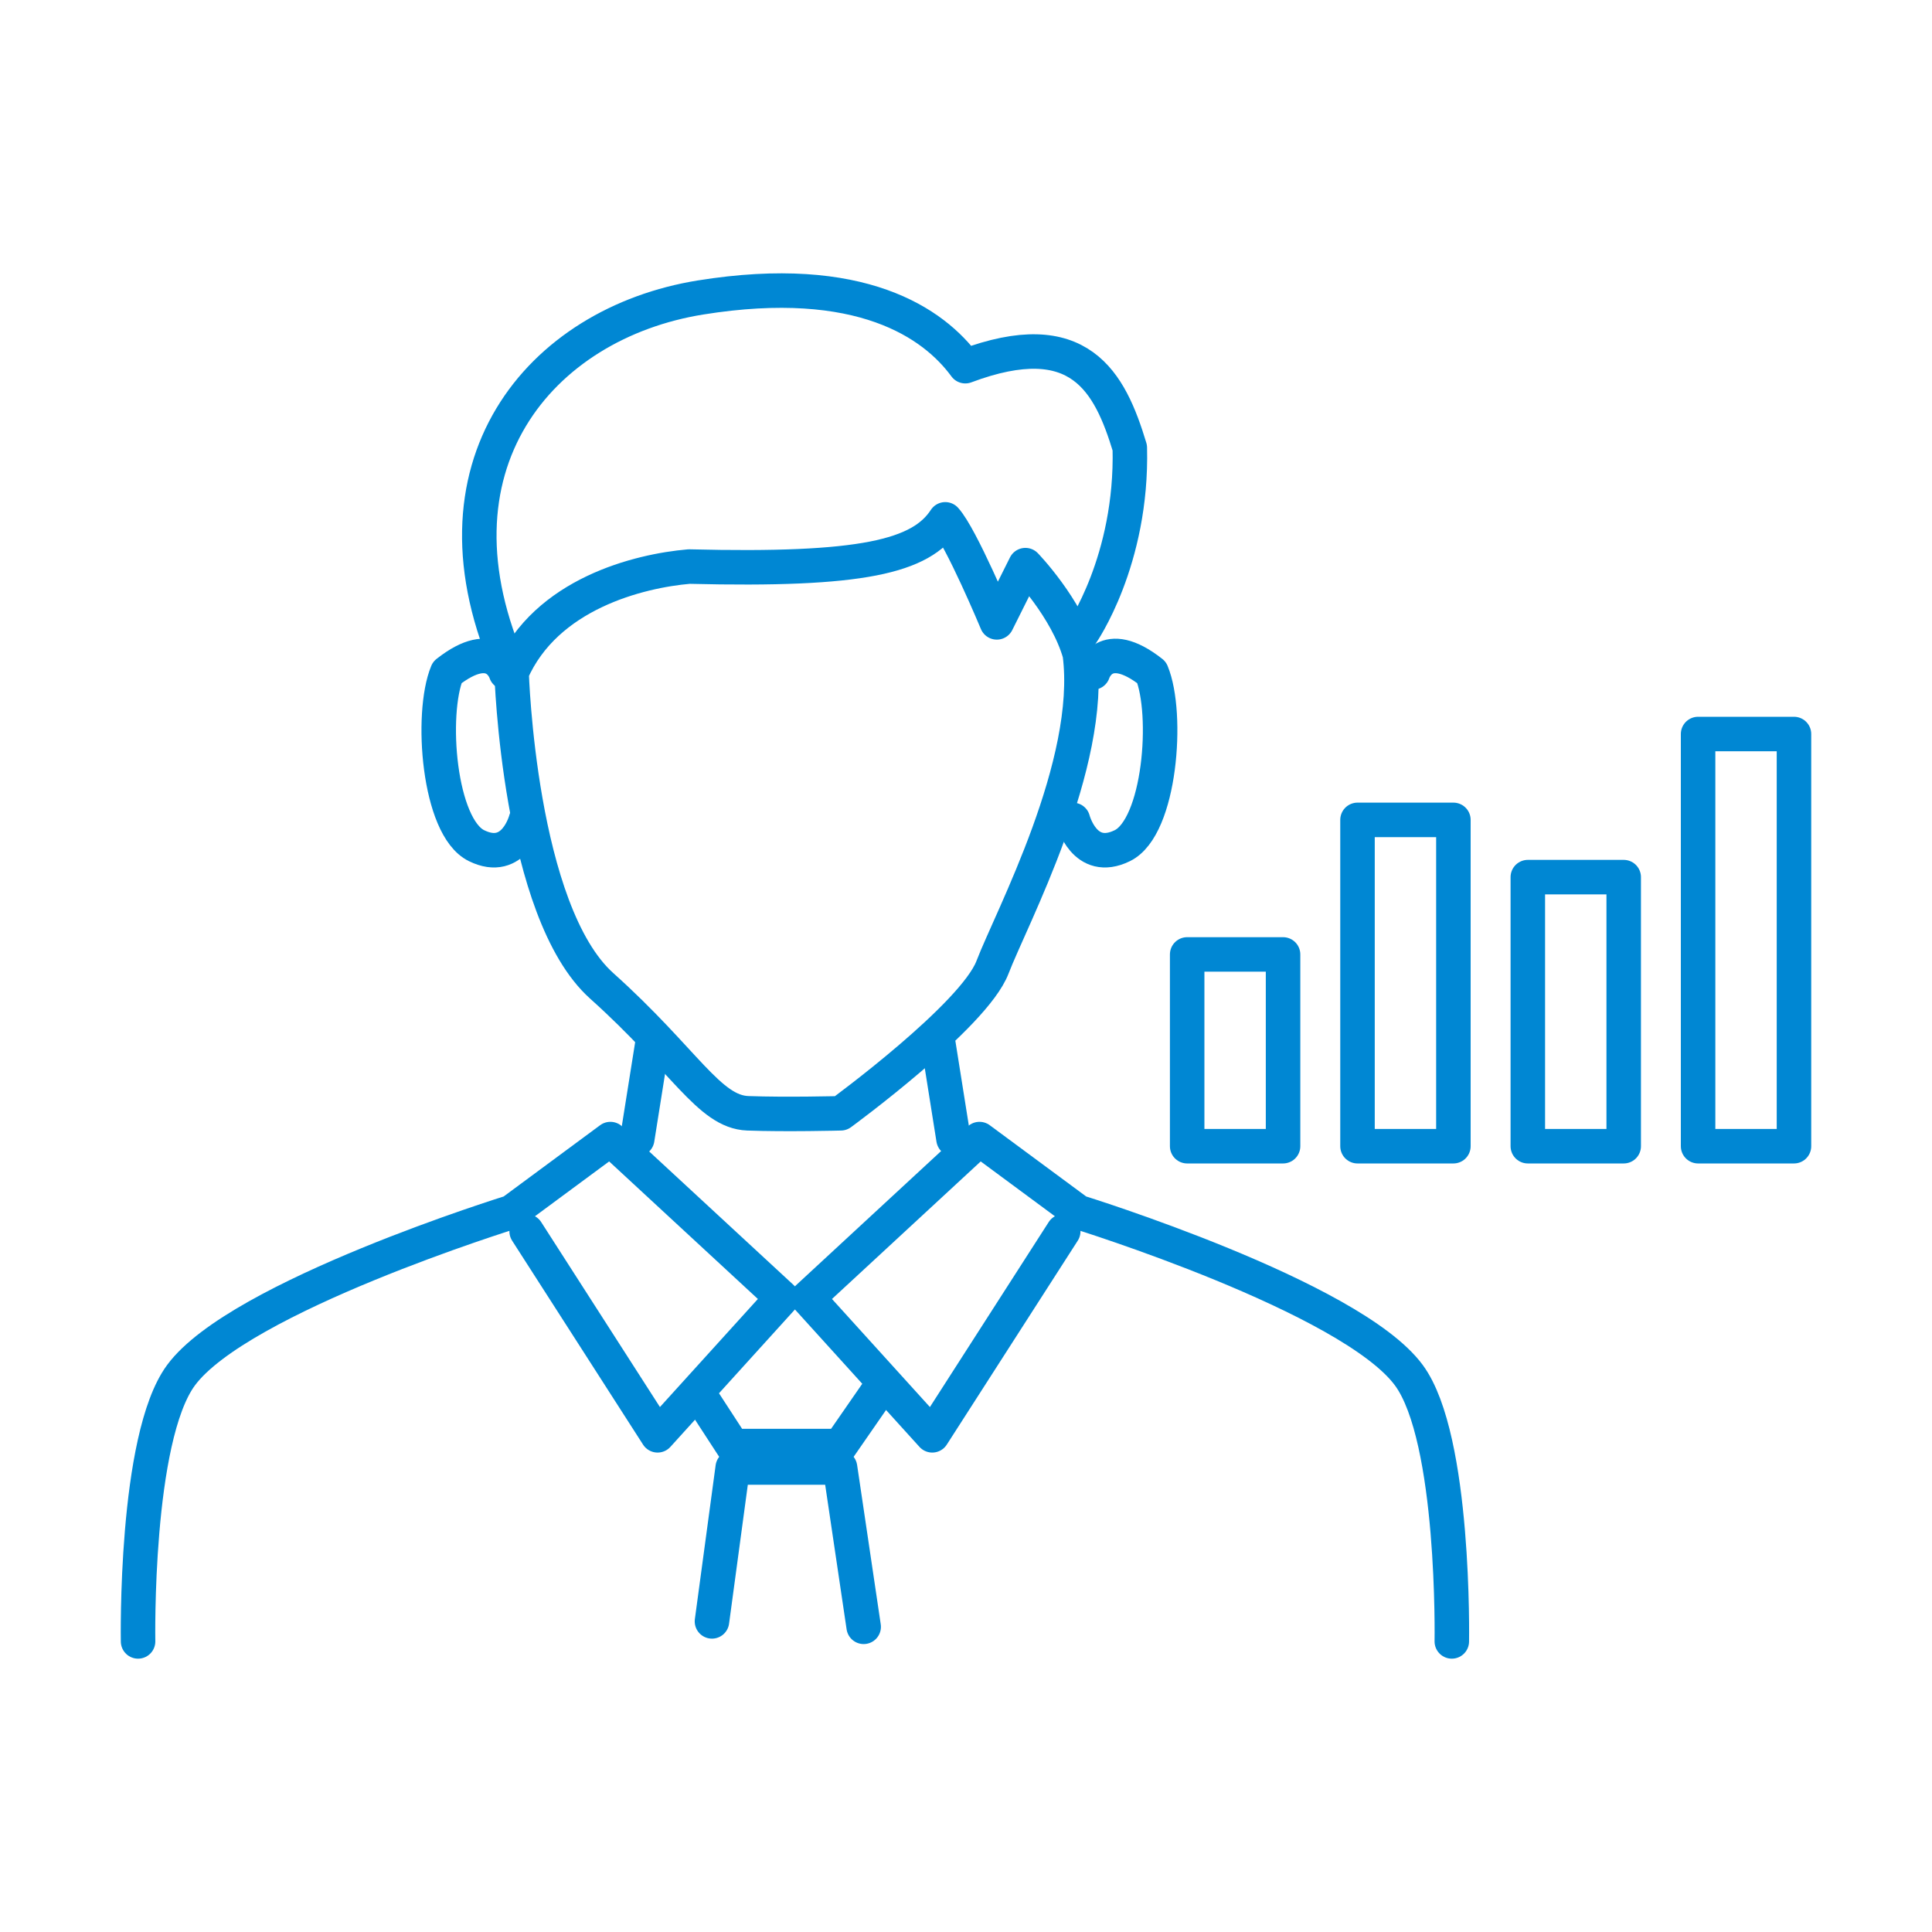
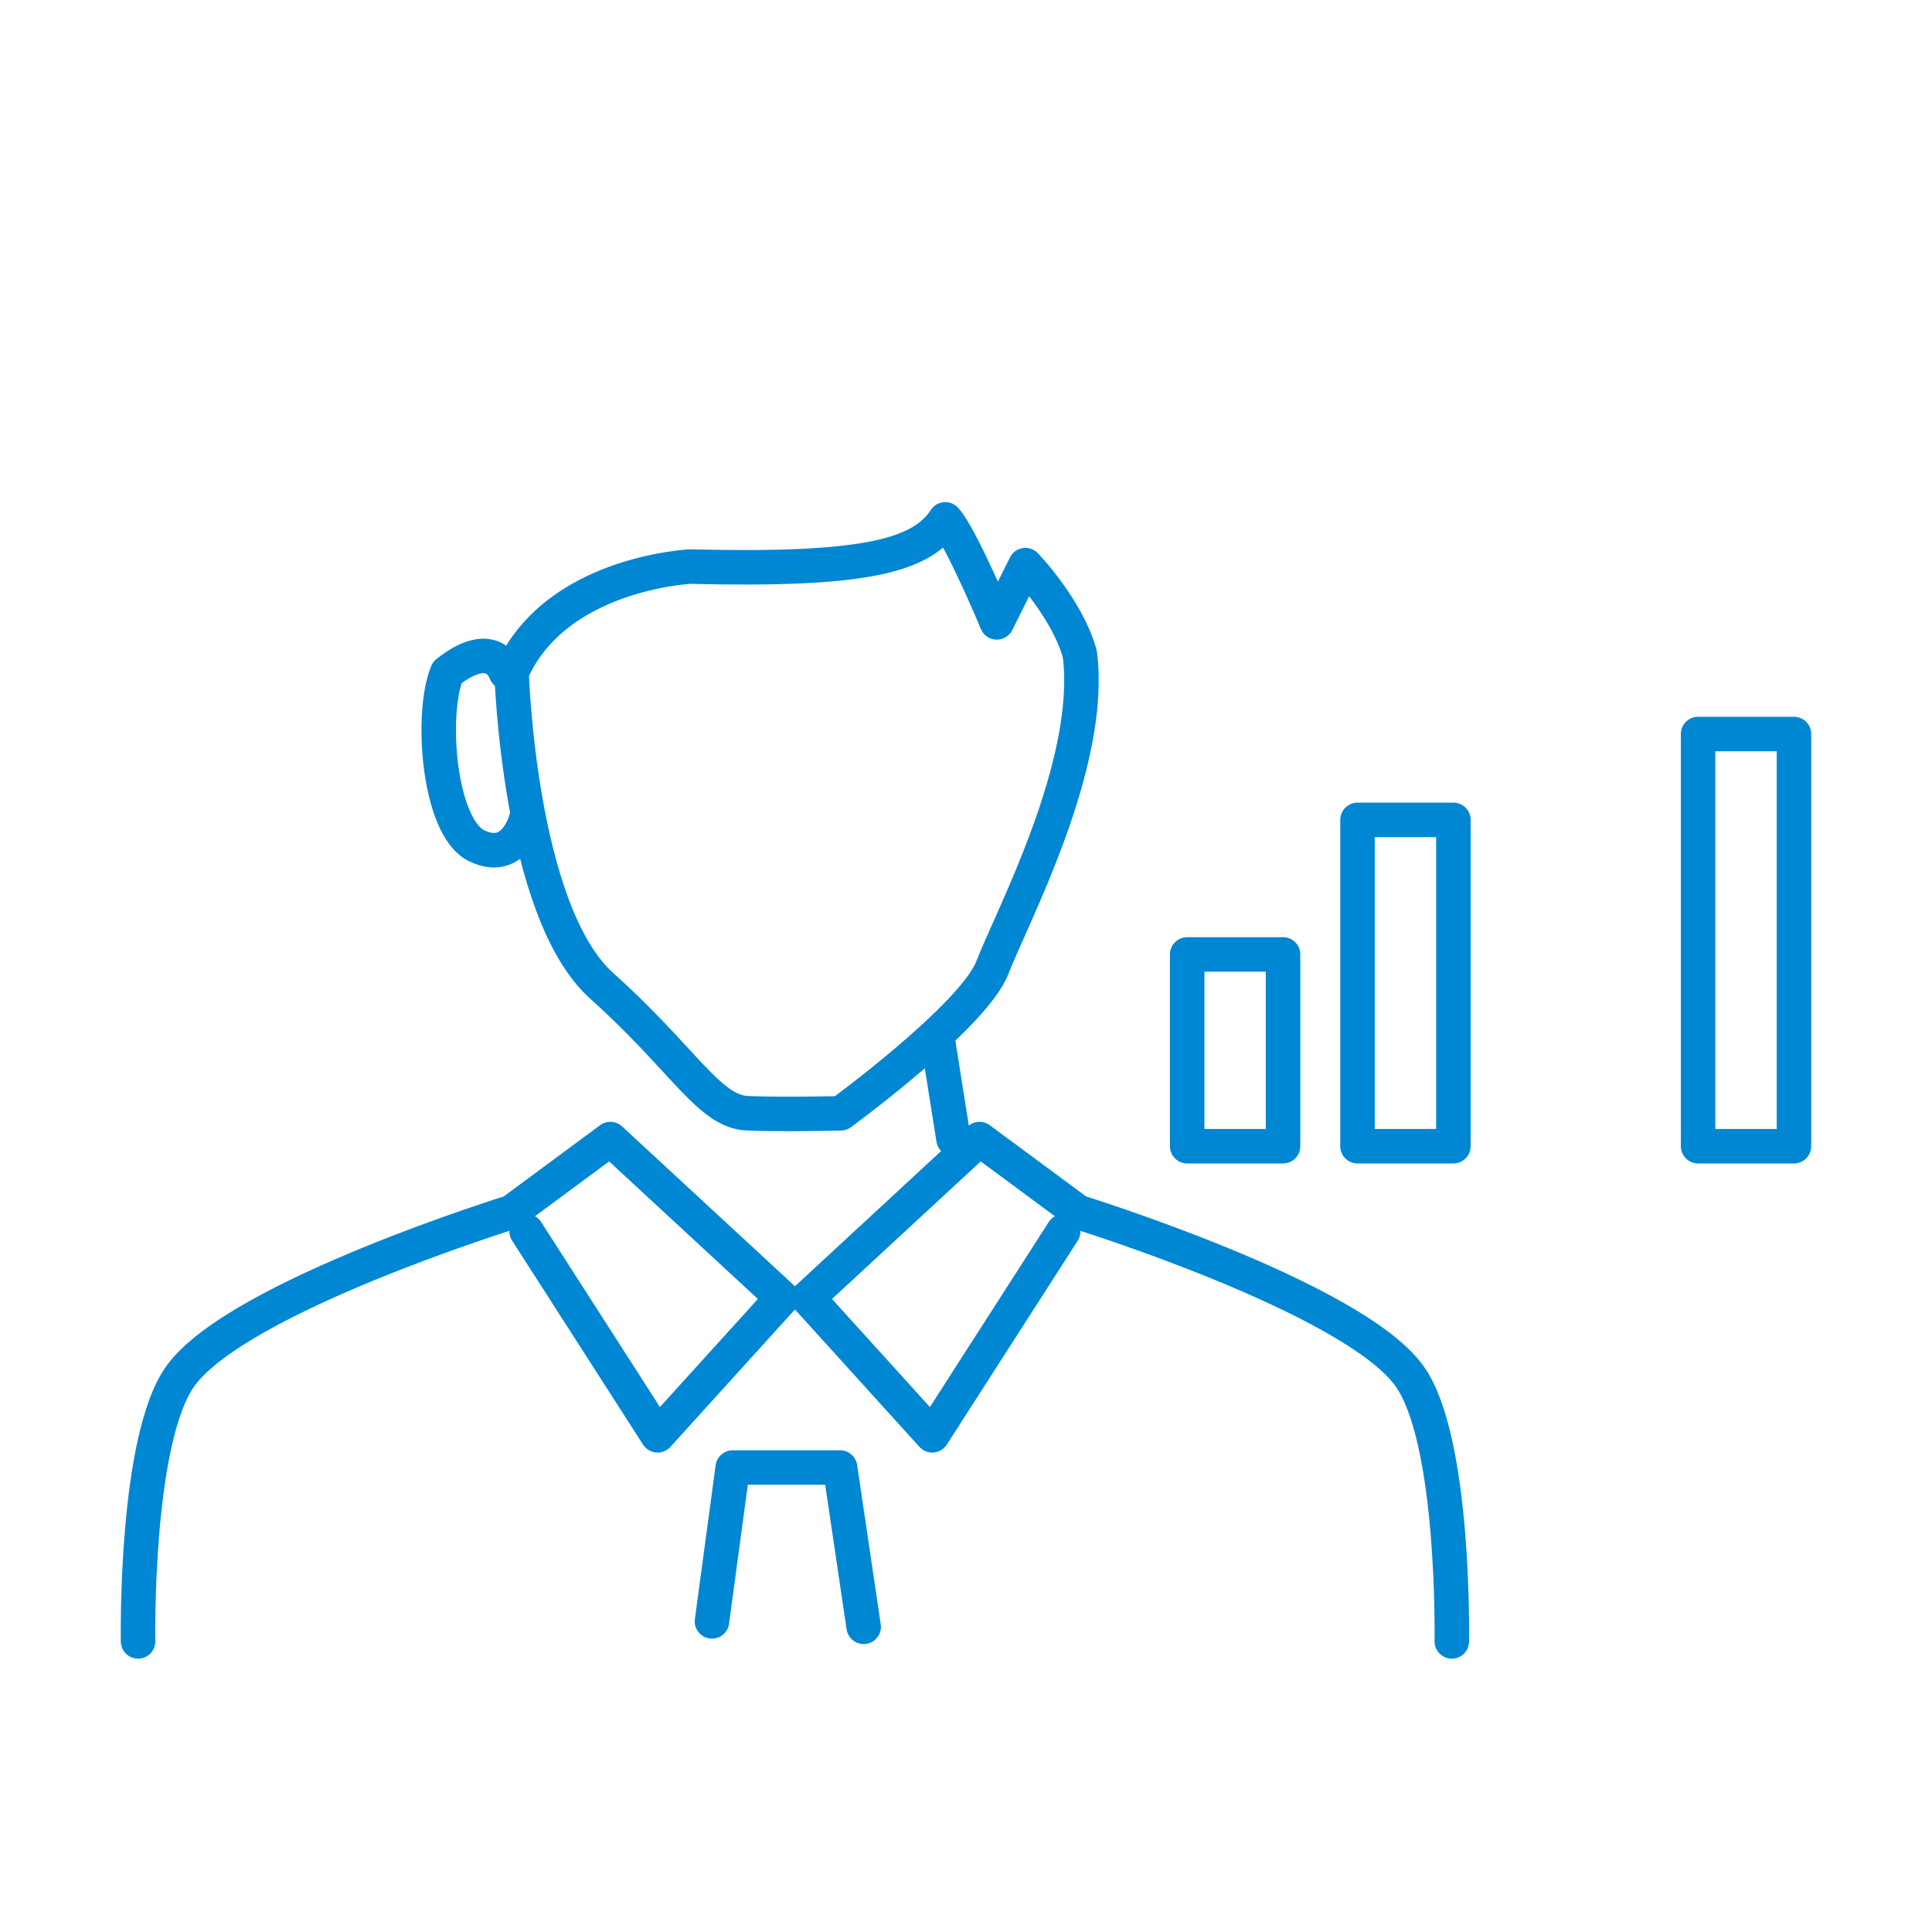
<svg xmlns="http://www.w3.org/2000/svg" width="84" height="84" viewBox="0 0 84 84" fill="none">
  <path d="M6.003 71.366C6.003 71.366 5.848 62.535 7.87 59.792C10.392 56.369 22.244 52.698 22.244 52.698L26.538 49.525L34.006 56.431L28.591 62.405L22.898 53.538" stroke="#0087D3" stroke-width="1.5" stroke-linecap="round" stroke-linejoin="round" />
  <path d="M63.122 71.366C63.122 71.366 63.276 62.535 61.255 59.792C58.733 56.369 46.88 52.698 46.88 52.698L42.586 49.525L35.119 56.431L40.533 62.405L46.227 53.538" stroke="#0087D3" stroke-width="1.5" stroke-linecap="round" stroke-linejoin="round" />
-   <path d="M30.645 61.006L31.859 62.873H36.526L38.206 60.446" stroke="#0087D3" stroke-width="1.5" stroke-linecap="round" stroke-linejoin="round" />
  <path d="M30.955 70.495L31.858 63.805H36.524L37.551 70.731" stroke="#0087D3" stroke-width="1.5" stroke-linecap="round" stroke-linejoin="round" />
  <path d="M55.785 41.497H51.616V49.835H55.785V41.497Z" stroke="#0087D3" stroke-width="1.5" stroke-linecap="round" stroke-linejoin="round" />
  <path d="M63.191 35.647H59.022V49.835H63.191V35.647Z" stroke="#0087D3" stroke-width="1.5" stroke-linecap="round" stroke-linejoin="round" />
-   <path d="M70.596 38.136H66.427V49.835H70.596V38.136Z" stroke="#0087D3" stroke-width="1.5" stroke-linecap="round" stroke-linejoin="round" />
  <path d="M77.999 31.914H73.83V49.835H77.999V31.914Z" stroke="#0087D3" stroke-width="1.5" stroke-linecap="round" stroke-linejoin="round" />
  <path d="M22.243 29.238C22.243 29.238 22.554 39.631 26.164 42.866C29.773 46.102 30.831 48.341 32.511 48.404C34.191 48.466 36.556 48.404 36.556 48.404C36.556 48.404 42.344 44.172 43.152 42.056C43.96 39.941 47.57 33.22 46.948 28.429C46.388 26.438 44.583 24.571 44.583 24.571L43.34 27.06C43.34 27.06 41.783 23.327 41.099 22.58C40.041 24.198 37.49 24.821 29.961 24.633C27.783 24.82 23.737 25.816 22.243 29.238Z" stroke="#0087D3" stroke-width="1.5" stroke-linecap="round" stroke-linejoin="round" />
-   <path d="M47.02 27.558C47.02 27.558 49.243 24.384 49.122 19.468C48.255 16.606 46.948 14.054 41.97 15.921C40.601 14.054 37.427 11.815 30.458 12.934C23.489 14.054 18.199 20.276 22.244 29.238" stroke="#0087D3" stroke-width="1.5" stroke-linecap="round" stroke-linejoin="round" />
-   <path d="M47.522 29.238C47.522 29.238 48.019 27.621 50.072 29.238C50.819 31.043 50.447 35.959 48.798 36.768C47.148 37.578 46.65 35.648 46.65 35.648" stroke="#0087D3" stroke-width="1.5" stroke-linecap="round" stroke-linejoin="round" />
  <path d="M21.994 29.238C21.994 29.238 21.497 27.621 19.443 29.238C18.696 31.043 19.069 35.959 20.718 36.768C22.367 37.578 22.866 35.648 22.866 35.648" stroke="#0087D3" stroke-width="1.5" stroke-linecap="round" stroke-linejoin="round" />
-   <path d="M28.358 45.417L27.705 49.524" stroke="#0087D3" stroke-width="1.5" stroke-linecap="round" stroke-linejoin="round" />
  <path d="M40.804 45.417L41.457 49.524" stroke="#0087D3" stroke-width="1.5" stroke-linecap="round" stroke-linejoin="round" />
</svg>